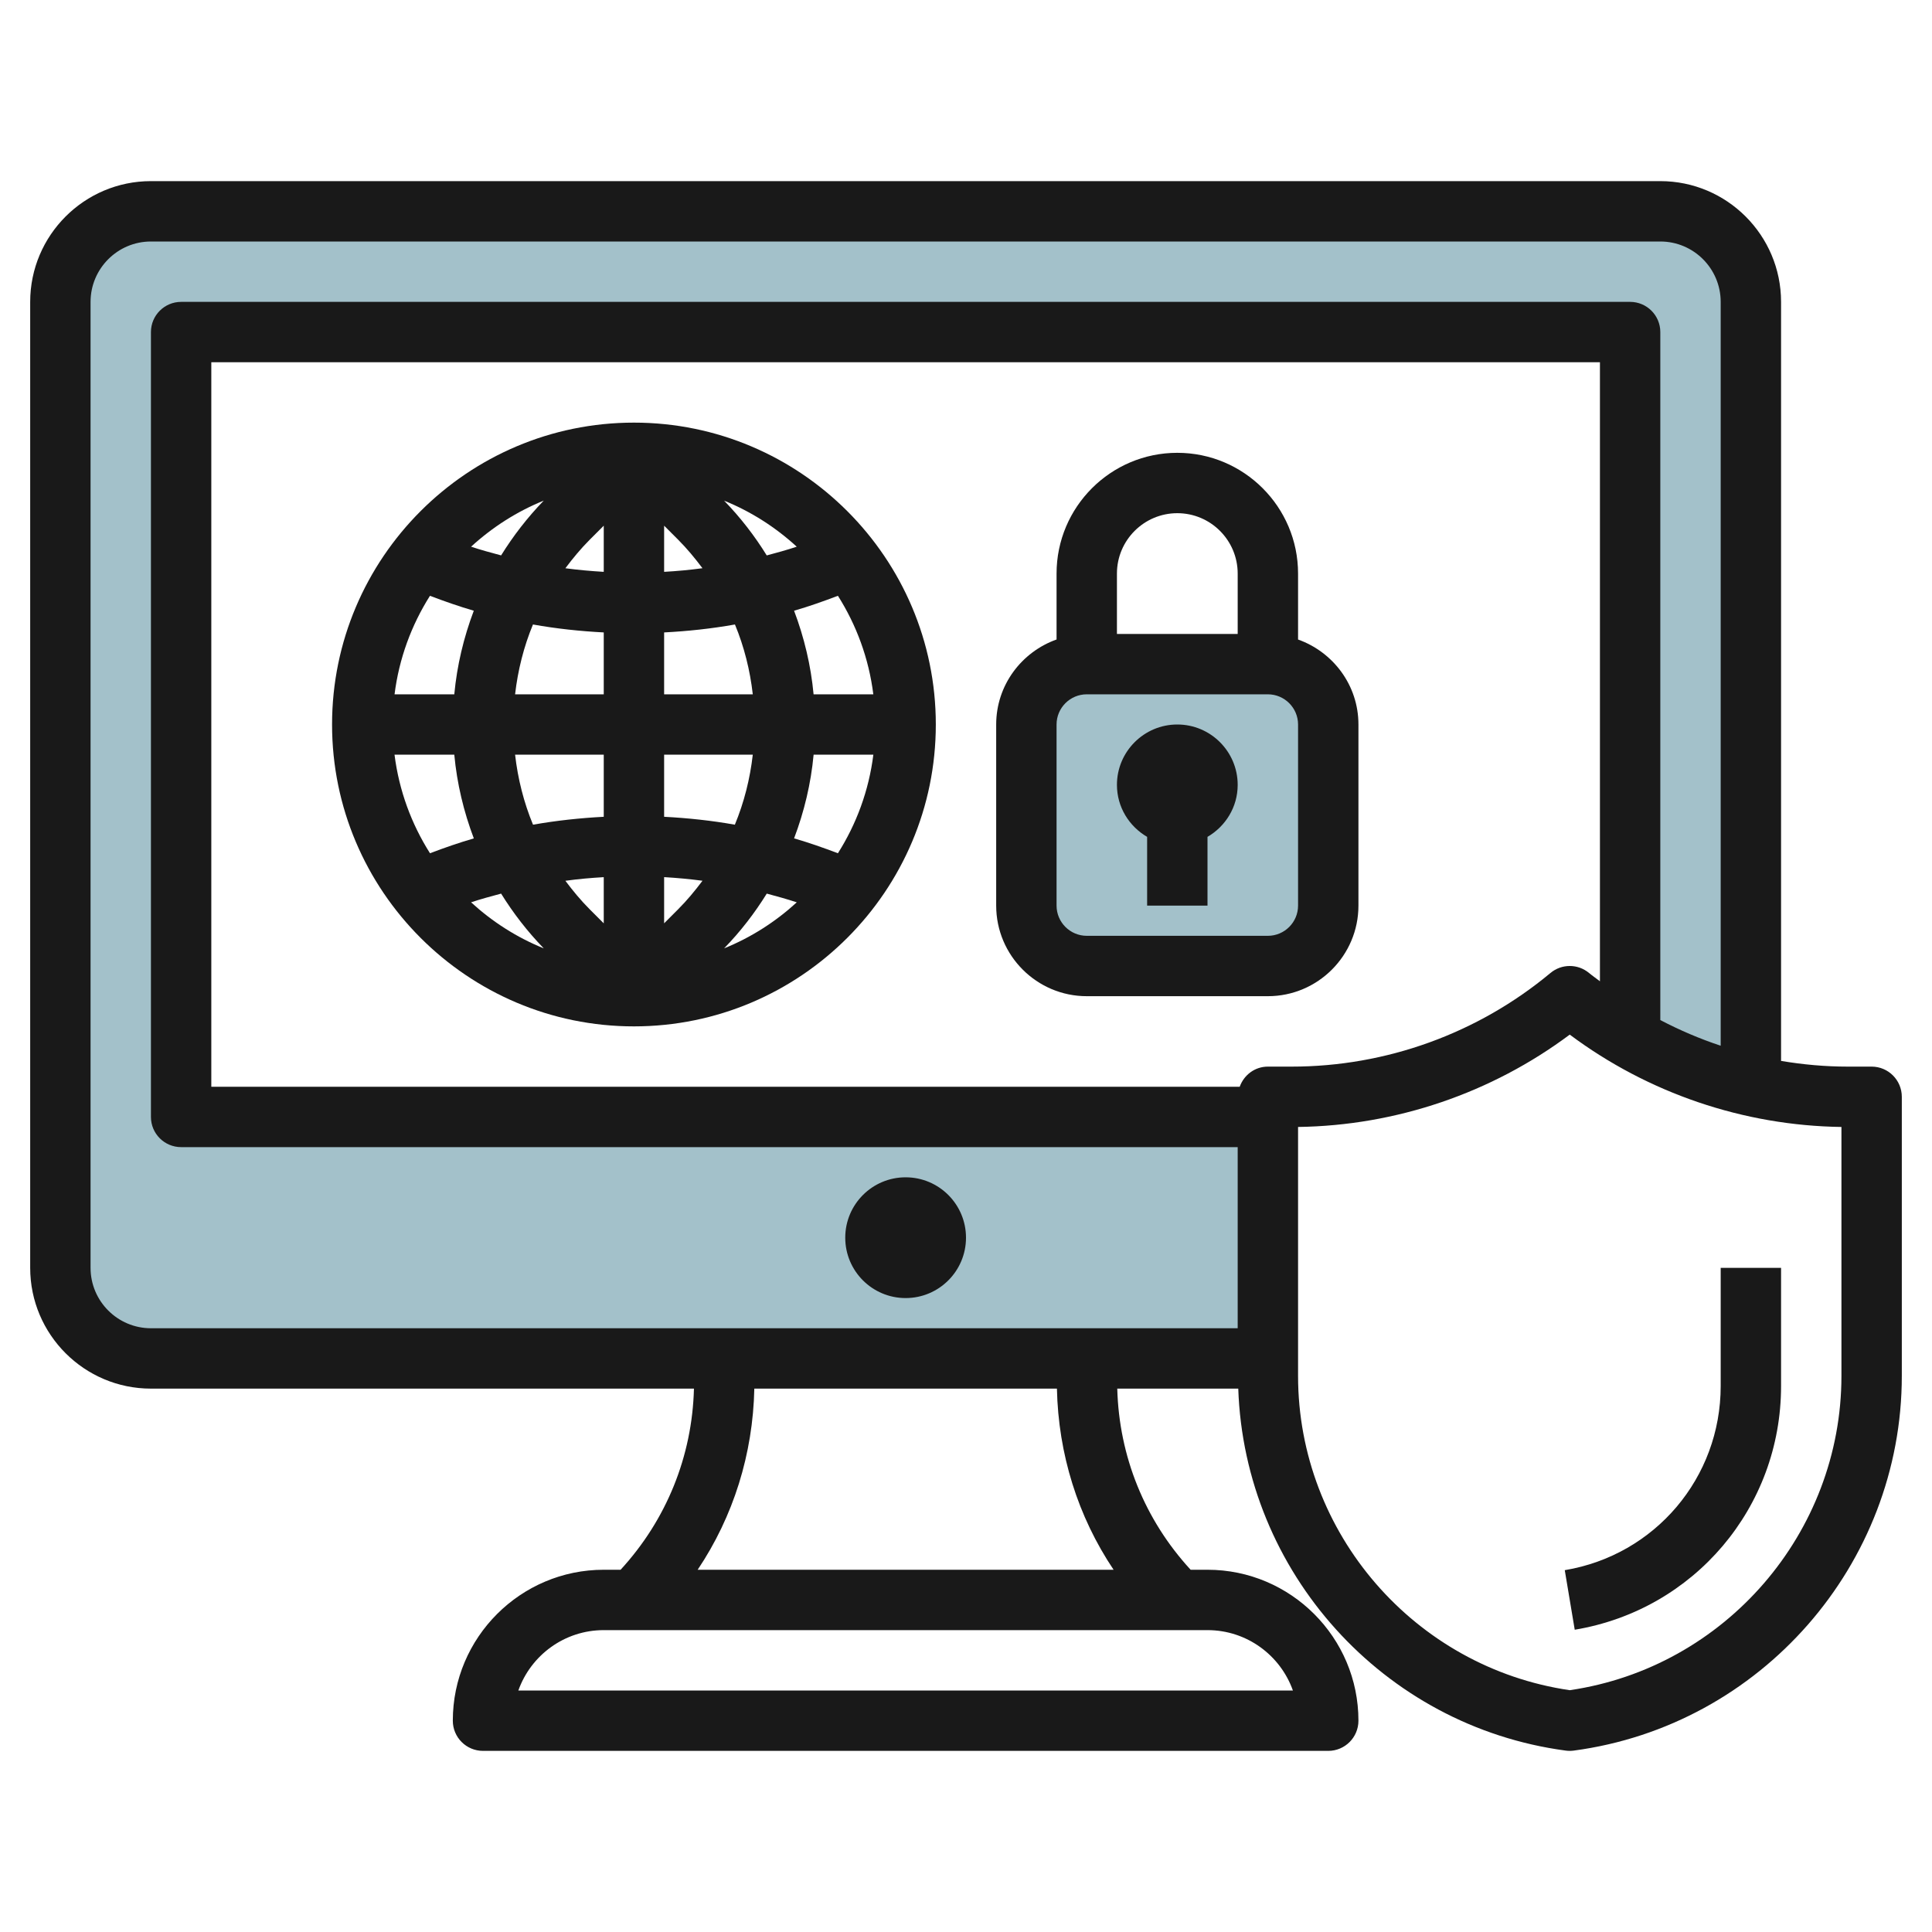
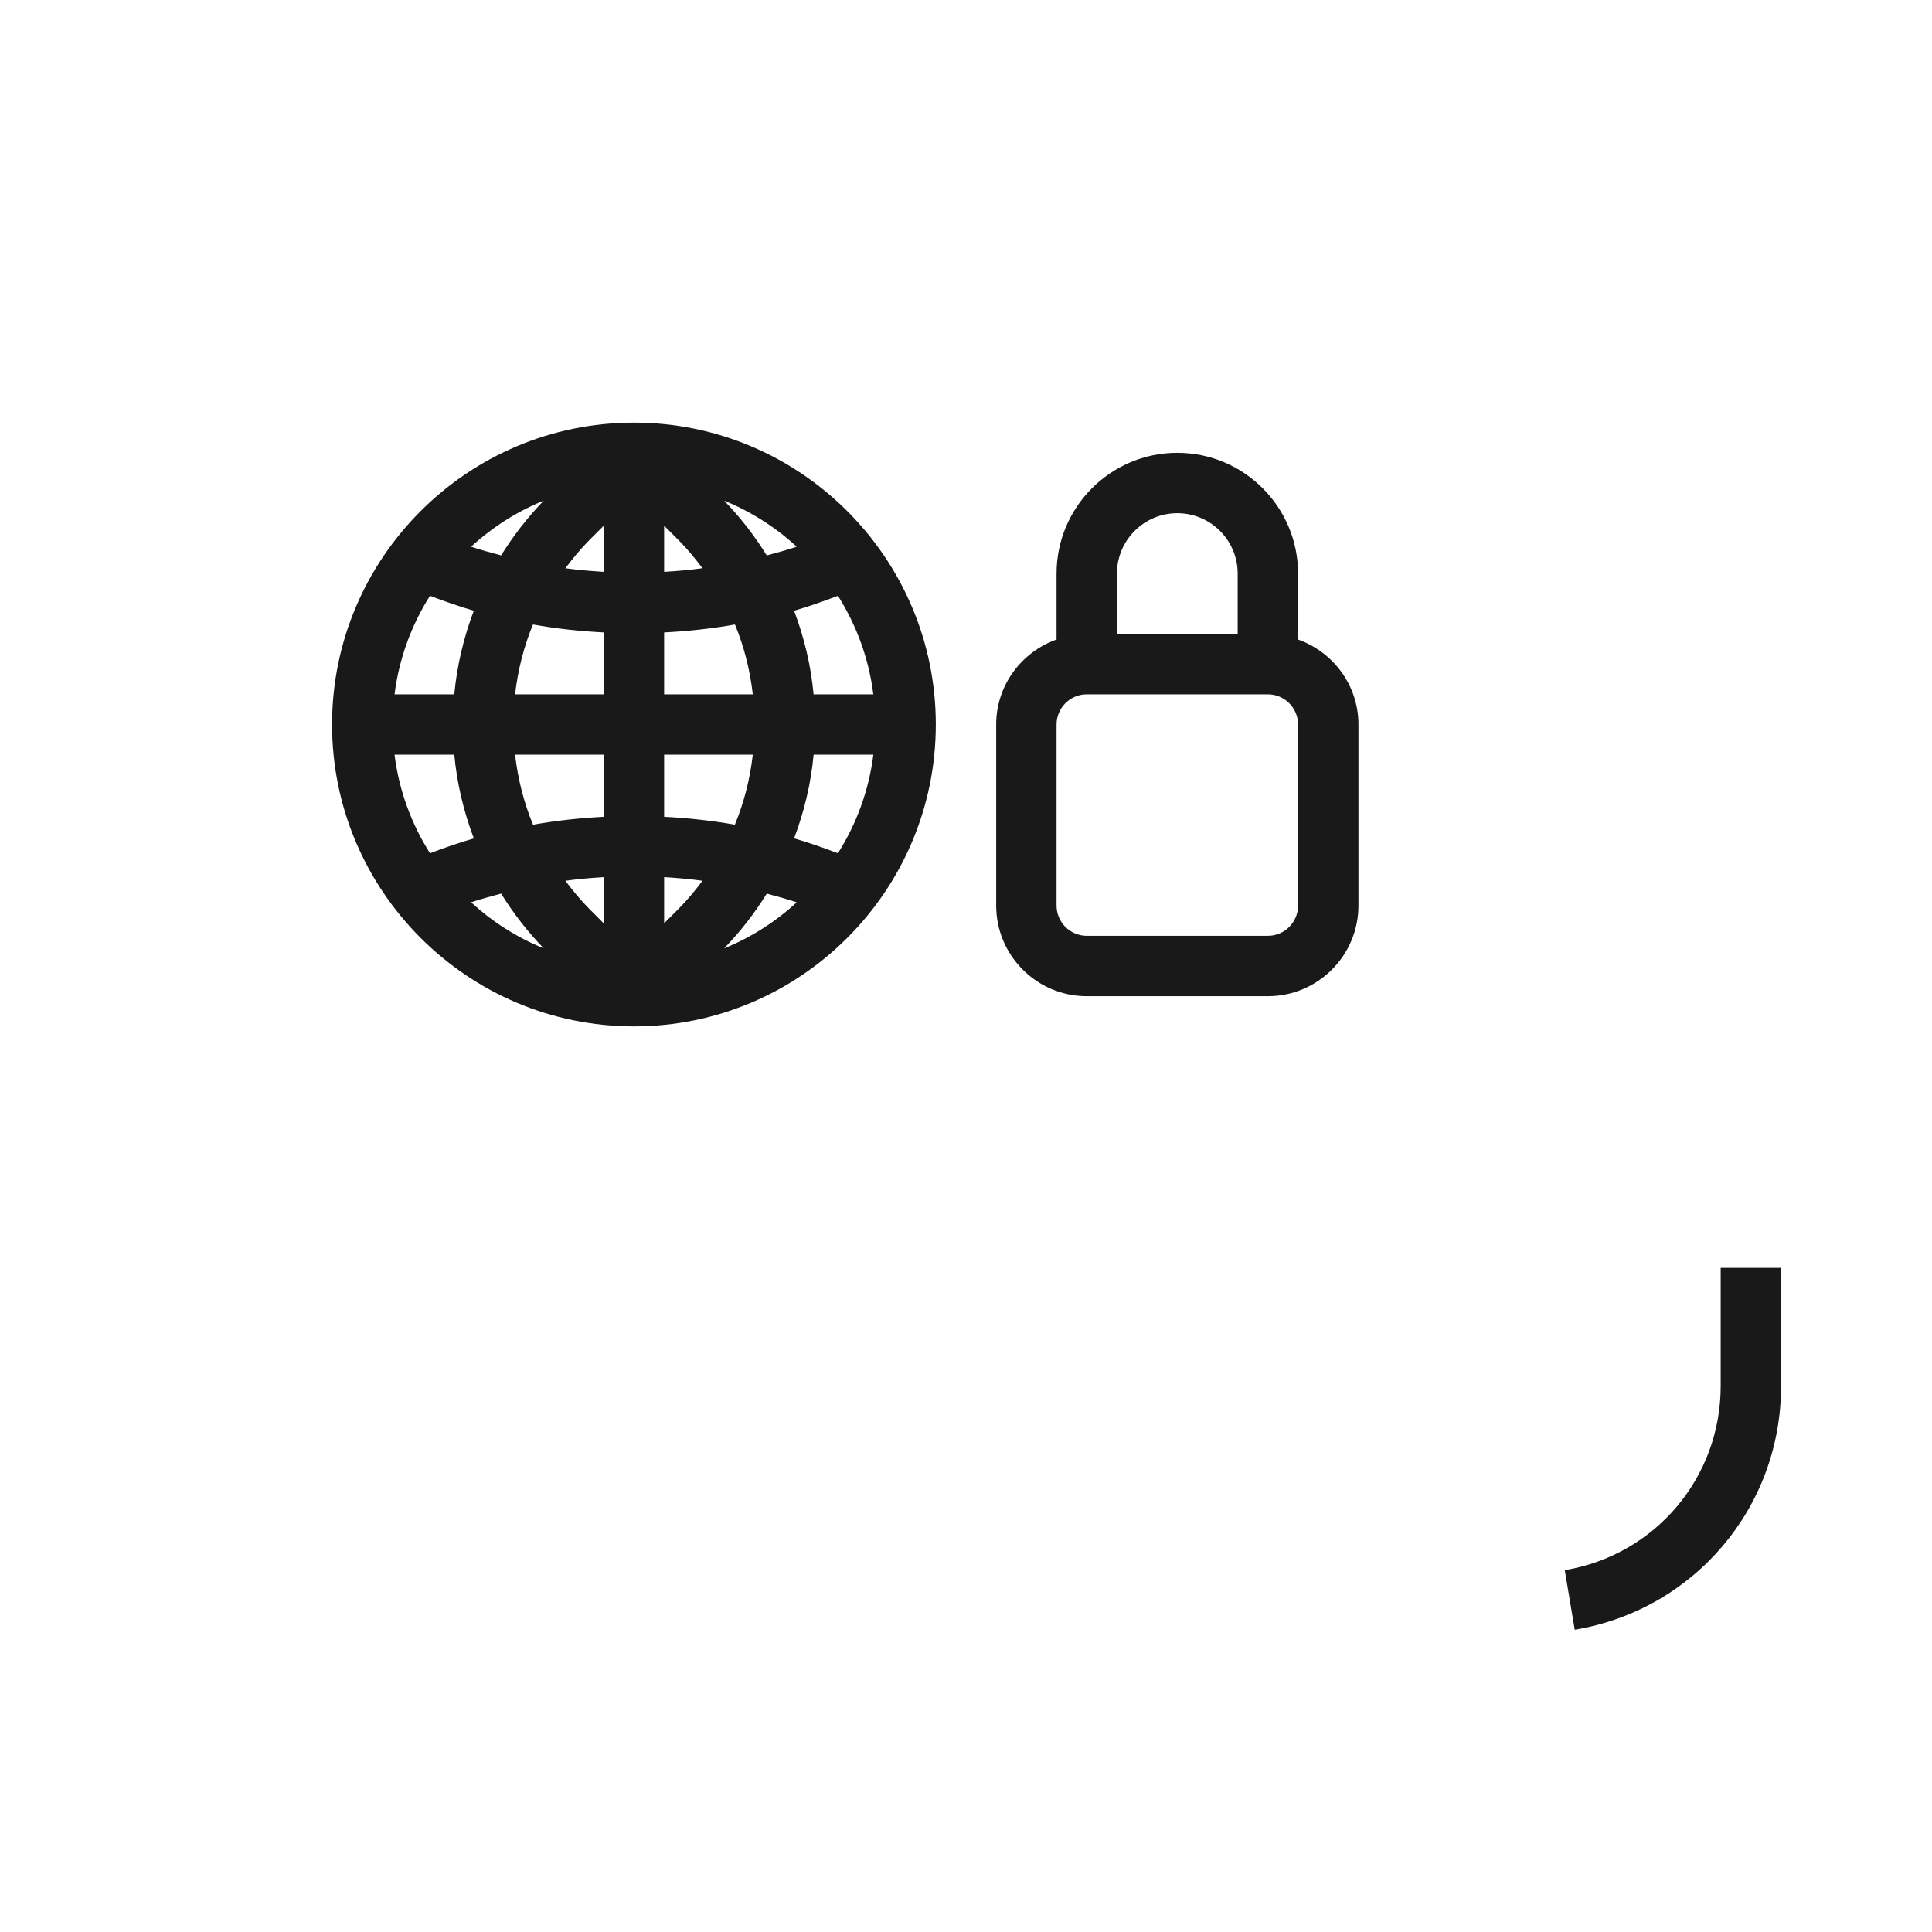
<svg xmlns="http://www.w3.org/2000/svg" id="Layer_32" enable-background="new 0 0 64 64" height="512" viewBox="0 0 64 64" width="512">
  <g>
-     <path d="m6 37v-26h48v23.394c1.248.723 2.598 1.243 4 1.564v-25.958c0-1.657-1.343-3-3-3h-50c-1.657 0-3 1.343-3 3v32c0 1.657 1.343 3 3 3h37v-8z" fill="#a3c1ca" />
-     <path d="m42 22h-6c-1.105 0-2 .895-2 2v6c0 1.105.895 2 2 2h6c1.105 0 2-.895 2-2v-6c0-1.104-.895-2-2-2z" fill="#a3c1ca" />
    <g fill="#191919">
-       <path d="m62 35.333h-.793c-.743 0-1.481-.067-2.207-.189v-25.144c0-2.206-1.794-4-4-4h-50c-2.206 0-4 1.794-4 4v32c0 2.206 1.794 4 4 4h17.988c-.058 2.245-.913 4.35-2.43 6h-.558c-2.757 0-5 2.243-5 5 0 .553.448 1 1 1h28c.552 0 1-.447 1-1 0-2.757-2.243-5-5-5h-.559c-1.517-1.65-2.372-3.755-2.43-6h4.008c.206 6.066 4.794 11.184 10.848 11.991.045.006.089.009.133.009s.088-.003.132-.009c6.196-.826 10.868-6.163 10.868-12.413v-9.245c0-.552-.448-1-1-1zm-59 6.667v-32c0-1.103.897-2 2-2h50c1.103 0 2 .897 2 2v24.641c-.689-.228-1.356-.513-2-.85v-22.791c0-.552-.448-1-1-1h-48c-.552 0-1 .448-1 1v26c0 .553.448 1 1 1h35v6h-36c-1.103 0-2-.897-2-2zm39.829 14h-25.658c.413-1.164 1.525-2 2.829-2h20c1.304 0 2.416.836 2.829 2zm-5.94-4h-13.778c1.184-1.766 1.831-3.833 1.877-6h10.024c.046 2.167.693 4.234 1.877 6zm5.111-16.667c-.434 0-.795.28-.933.667h-34.067v-24h46v20.506c-.119-.093-.244-.177-.36-.274-.371-.31-.909-.31-1.28 0-2.4 2-5.442 3.101-8.568 3.101zm19 10.245c0 5.207-3.86 9.66-9 10.412-5.14-.752-9-5.205-9-10.412v-8.246c3.247-.045 6.406-1.122 9-3.059 2.595 1.938 5.754 3.015 9 3.059z" />
-       <circle cx="30" cy="41" r="2" />
      <path d="m52.165 53.987c3.96-.66 6.835-4.054 6.835-8.069v-3.918h-2v3.917c0 3.034-2.172 5.598-5.165 6.097z" />
      <path d="m21 14c-5.514 0-10 4.486-10 10s4.486 10 10 10 10-4.486 10-10-4.486-10-10-10zm-1 4.943c-.425-.025-.849-.063-1.271-.119.247-.33.511-.649.807-.946l.464-.464zm0 2.007v2.05h-2.937c.092-.801.288-1.579.592-2.313.772.138 1.555.222 2.345.263zm0 4.05v2.057c-.785.041-1.567.125-2.343.262-.305-.736-.502-1.516-.594-2.319zm0 4.057v1.53l-.464-.464c-.297-.297-.56-.616-.807-.946.422-.058.846-.096 1.271-.12zm2-.001c.425.025.849.064 1.271.12-.247.329-.511.649-.807.945l-.464.465zm0-1.999v-2.057h2.937c-.092.803-.289 1.583-.594 2.319-.775-.138-1.557-.221-2.343-.262zm0-4.057v-2.05c.79-.041 1.573-.125 2.346-.263.304.734.5 1.512.591 2.313zm0-4.057v-1.529l.464.464c.296.296.559.616.806.945-.422.057-.845.096-1.27.12zm1.987-2.358c.895.362 1.706.883 2.406 1.525-.328.109-.66.2-.994.289-.4-.647-.87-1.256-1.412-1.814zm-7.387 1.813c-.334-.089-.666-.179-.995-.288.701-.642 1.512-1.164 2.407-1.526-.541.559-1.011 1.168-1.412 1.814zm-.905 1.833c-.334.884-.557 1.812-.646 2.77h-1.979c.149-1.189.56-2.295 1.173-3.264.48.182.962.351 1.452.494zm-.646 4.769c.089.959.312 1.887.647 2.773-.49.142-.973.31-1.452.492-.614-.969-1.025-2.075-1.175-3.265zm1.551 4.602c.401.646.871 1.256 1.413 1.814-.895-.362-1.707-.883-2.408-1.526.329-.109.661-.199.995-.288zm8.8 0c.333.089.665.18.994.289-.701.642-1.512 1.163-2.407 1.525.543-.559 1.012-1.168 1.413-1.814zm.905-1.83c.335-.885.558-1.813.647-2.772h1.979c-.149 1.189-.56 2.296-1.174 3.265-.48-.182-.962-.351-1.452-.493zm.646-4.772c-.089-.957-.312-1.885-.646-2.769.49-.142.972-.312 1.452-.495.613.968 1.024 2.075 1.173 3.264z" />
      <path d="m43 21.185v-2.185c0-2.206-1.794-4-4-4s-4 1.794-4 4v2.184c-1.161.414-2 1.514-2 2.816v6c0 1.654 1.346 3 3 3h6c1.654 0 3-1.346 3-3v-6c0-1.302-.839-2.401-2-2.815zm-4-4.185c1.103 0 2 .897 2 2v2h-4v-2c0-1.103.897-2 2-2zm4 13c0 .551-.449 1-1 1h-6c-.551 0-1-.449-1-1v-6c0-.551.449-1 1-1h6c.551 0 1 .449 1 1z" />
-       <path d="m39 24c-1.103 0-2 .897-2 2 0 .737.405 1.375 1 1.722v2.278h2v-2.278c.595-.347 1-.985 1-1.722 0-1.103-.897-2-2-2z" />
    </g>
  </g>
</svg>